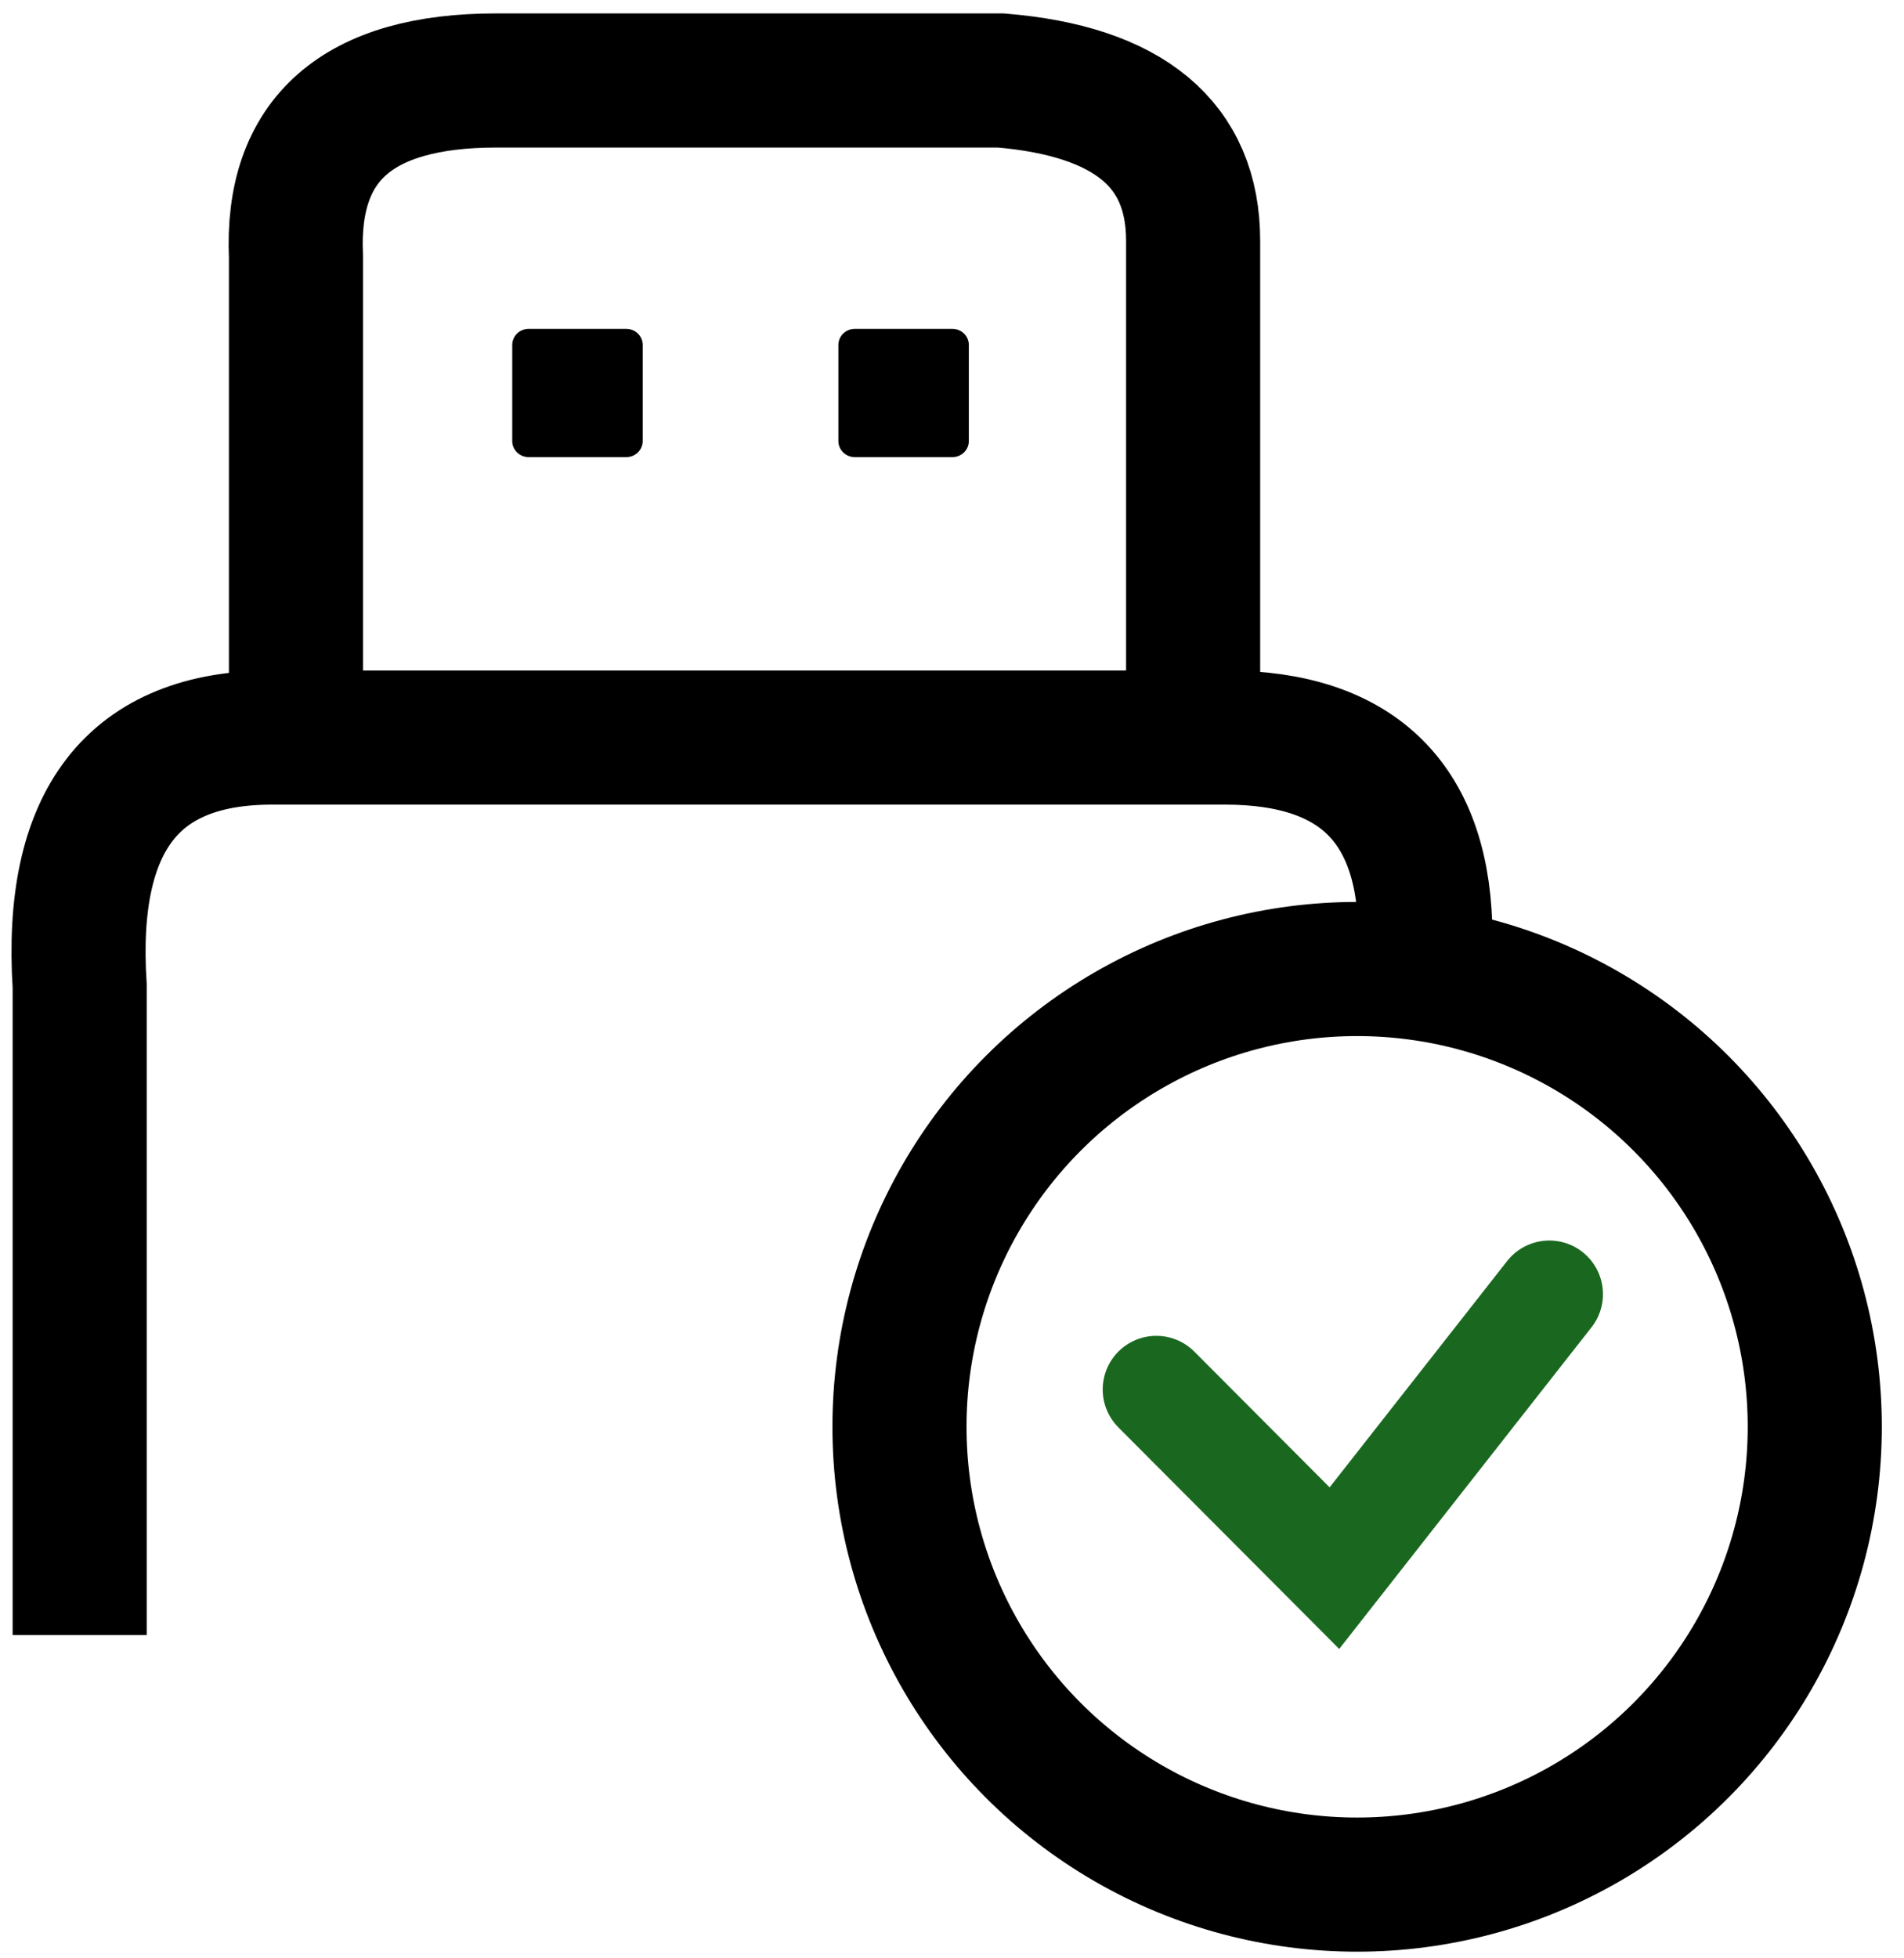
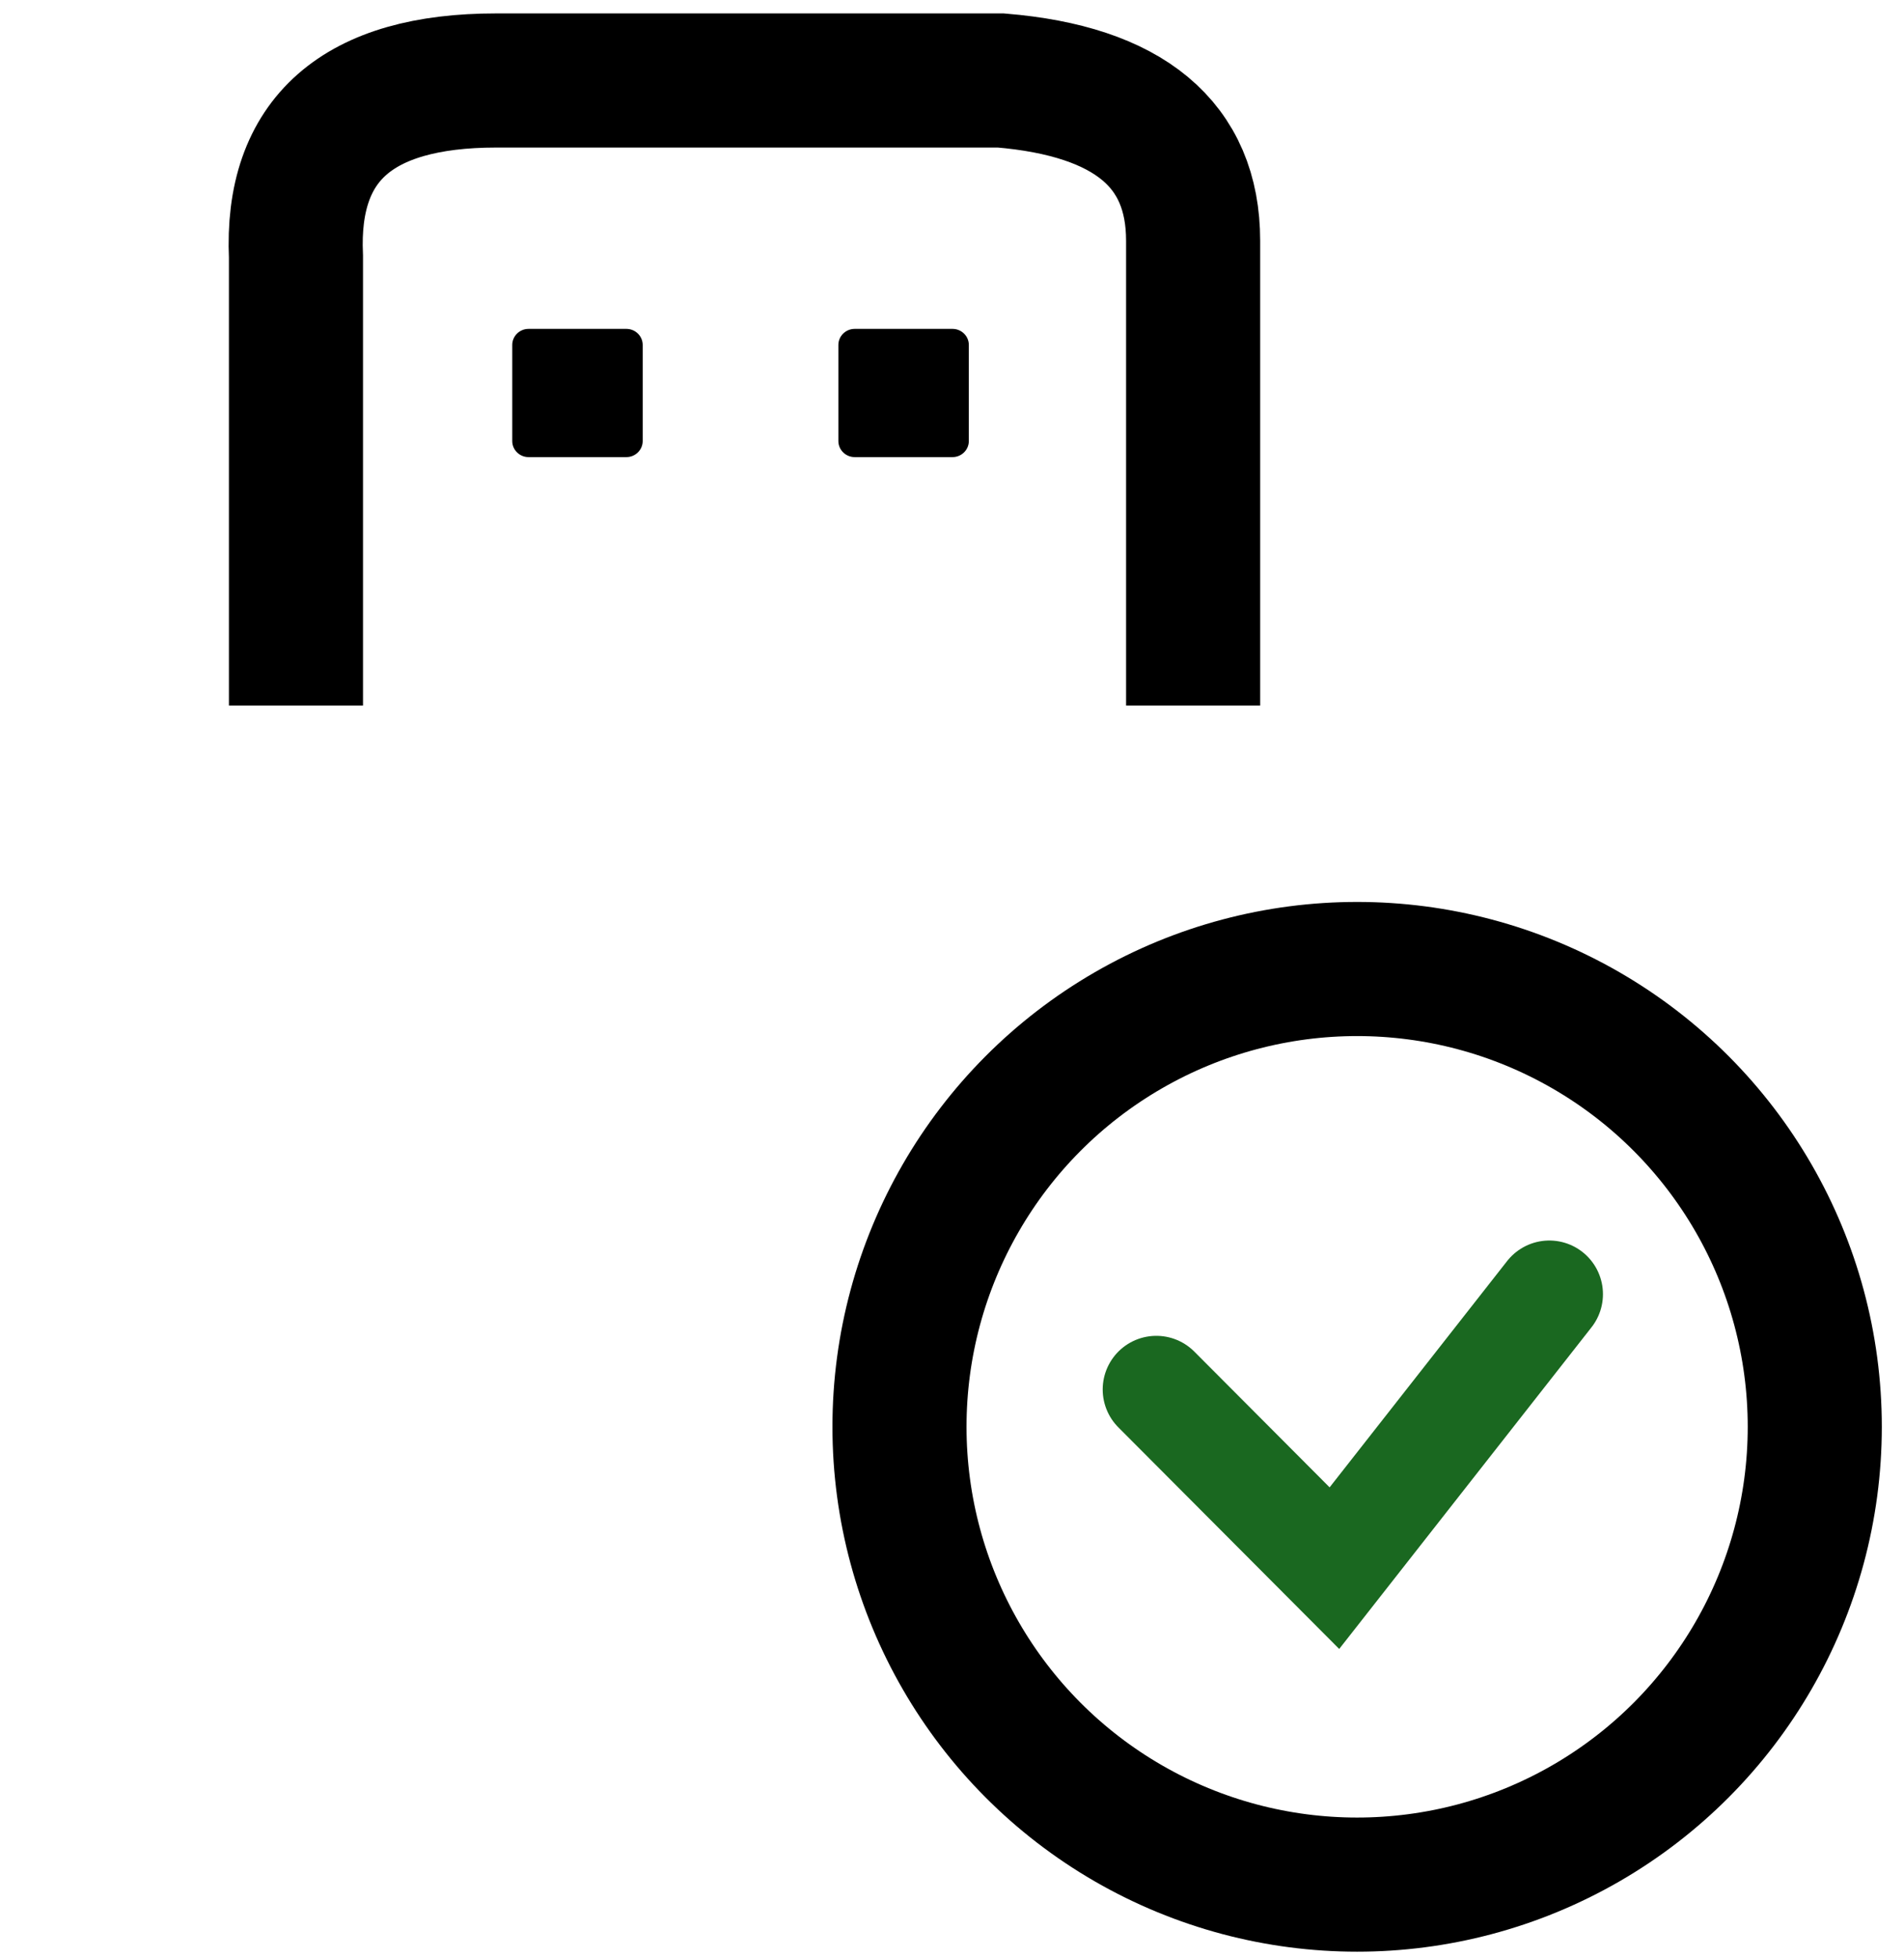
<svg xmlns="http://www.w3.org/2000/svg" width="142px" height="146px" viewBox="0 0 142 146">
  <title>画板</title>
  <g id="画板" stroke="none" stroke-width="1" fill="none" fill-rule="evenodd">
    <g id="编组-5备份" transform="translate(5.857, 6)">
      <path d="M16.216,46.598 L16.216,13.143 C15.817,4.381 20.796,0 31.151,0 C41.506,0 54.052,0 68.788,0 C78.347,0.797 83.126,4.779 83.126,11.948 C83.126,19.117 83.126,30.667 83.126,46.598" id="路径-5" stroke="#000000" stroke-width="10" />
      <path d="M40.859,18.52 L33.562,18.52 C32.893,18.52 32.346,19.058 32.346,19.715 L32.346,26.884 C32.346,27.541 32.893,28.079 33.562,28.079 L40.859,28.079 C41.528,28.079 42.075,27.541 42.075,26.884 L42.075,19.715 C42.075,19.058 41.528,18.52 40.859,18.52 Z M65.182,18.52 L57.885,18.52 C57.216,18.52 56.669,19.058 56.669,19.715 L56.669,26.884 C56.669,27.541 57.216,28.079 57.885,28.079 L65.182,28.079 C65.851,28.079 66.398,27.541 66.398,26.884 L66.398,19.715 C66.398,19.058 65.851,18.52 65.182,18.52 Z" id="形状" fill="#000000" fill-rule="nonzero" />
-       <path d="M0.085,115.899 L0.085,67.508 C-0.711,55.161 4.068,48.988 14.423,48.988 C24.779,48.988 48.476,48.988 85.516,48.988 C95.473,48.988 100.451,53.967 100.451,63.923" id="路径-4" stroke="#000000" stroke-width="10" fill-rule="nonzero" />
      <circle id="椭圆形" stroke="#000000" stroke-width="10" cx="95.357" cy="100.374" r="34.131" />
      <polyline id="路径-6" stroke="#1A6820" stroke-width="8" stroke-linecap="round" points="80.382 97.591 93.663 110.912 109.691 90.485" />
    </g>
  </g>
</svg>